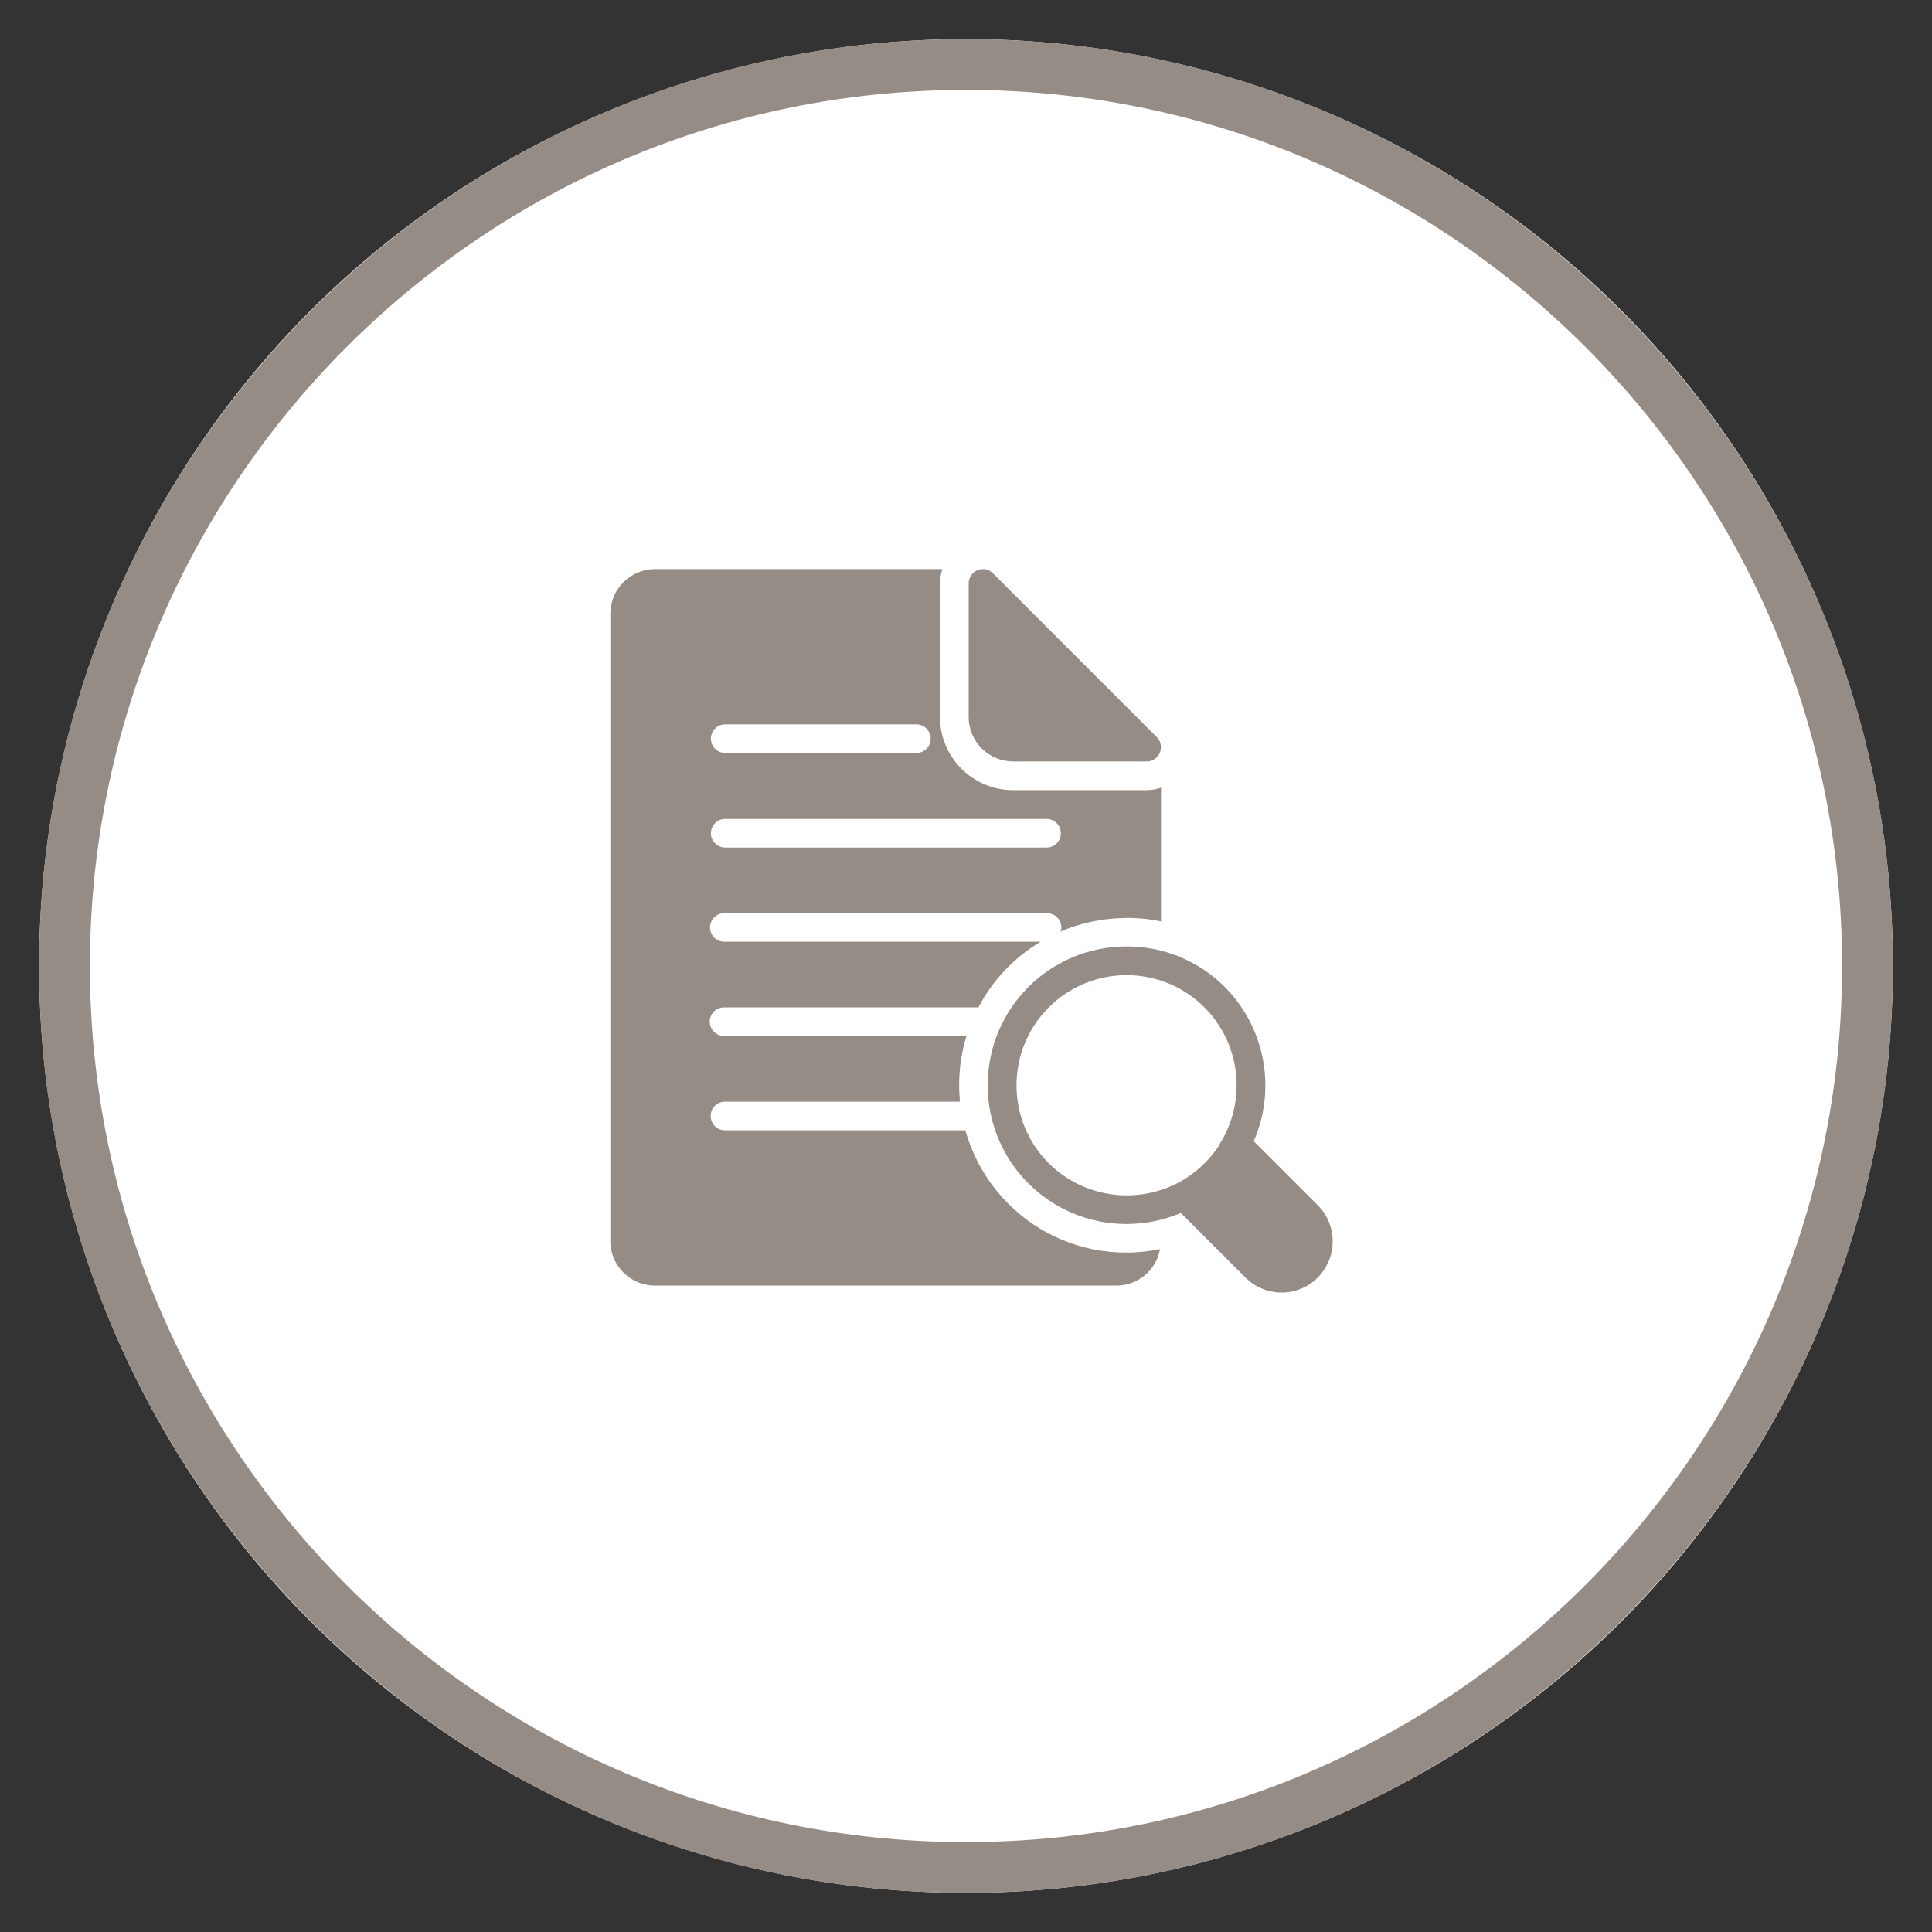
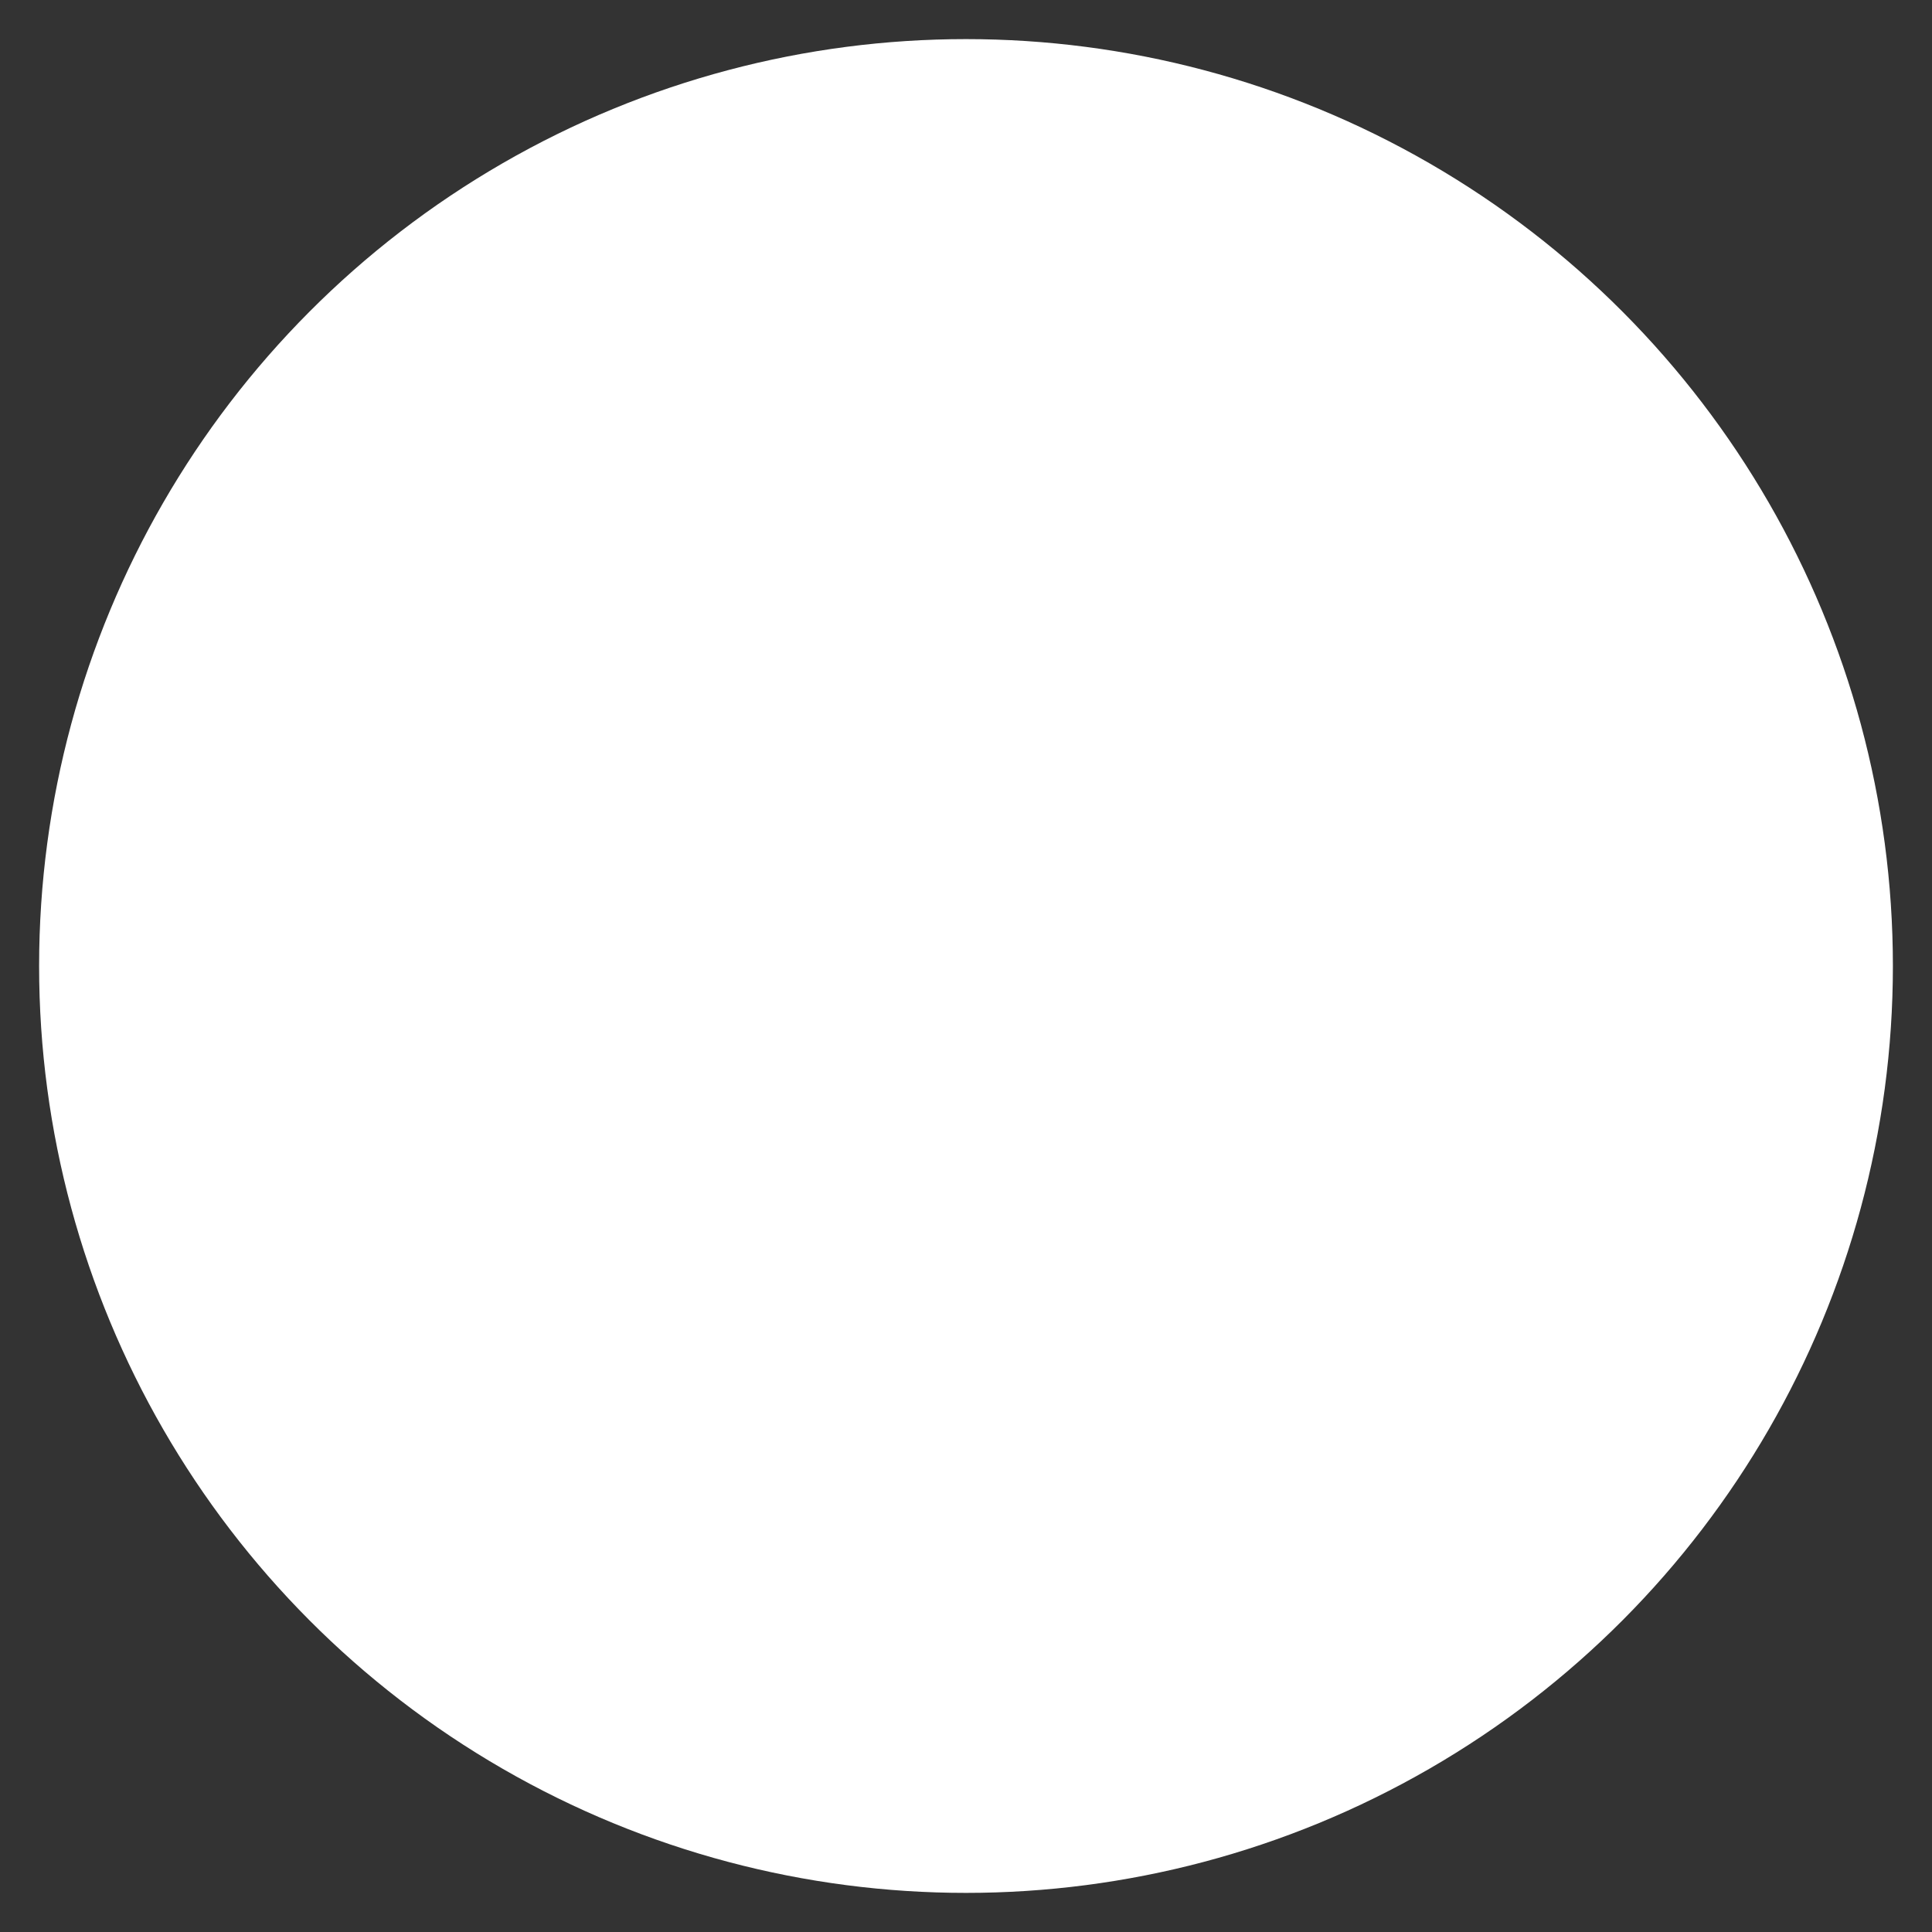
<svg xmlns="http://www.w3.org/2000/svg" id="Ebene_1" data-name="Ebene 1" viewBox="0 0 152.16 152.17">
  <rect x="0" y="0" width="152.16" height="152.17" fill="#333333" stroke="none" />
  <defs>
    <style>      .cls-1 {        clip-path: url(#clippath);      }      .cls-2 {        fill: none;      }      .cls-2, .cls-3, .cls-4 {        stroke-width: 0px;      }      .cls-3 {        fill: #968c86;      }      .cls-4 {        fill: #fff;      }    </style>
    <clipPath id="clippath">
-       <rect class="cls-2" x="48.08" y="44.83" width="56.88" height="56.96" />
-     </clipPath>
+       </clipPath>
  </defs>
  <circle class="cls-4" cx="76.08" cy="76.08" r="73" />
-   <path class="cls-3" d="M76.08,149.08C35.83,149.08,3.08,116.34,3.08,76.08S35.83,3.08,76.08,3.08s73,32.75,73,73-32.75,73-73,73ZM76.08,7.08C38.04,7.08,7.08,38.04,7.08,76.08s30.95,69,69,69,69-30.95,69-69S114.13,7.08,76.08,7.08Z" />
  <g class="cls-1">
    <g id="Group_106" data-name="Group 106">
      <g id="Path_331" data-name="Path 331">
-         <path class="cls-3" d="M103.78,94.92l-5.04-5.04c1.8-4.13.9-8.94-2.27-12.14-2.05-2.06-4.83-3.21-7.73-3.2h0c-6.04-.01-10.94,4.87-10.95,10.91-.01,6.04,4.87,10.94,10.91,10.95,1.48,0,2.94-.29,4.3-.87l5.09,5.09c1.57,1.57,4.12,1.57,5.69,0,.75-.76,1.18-1.78,1.18-2.85,0-1.07-.42-2.1-1.18-2.85h0ZM96.02,90.2c-.66,1.02-1.54,1.89-2.56,2.56-3.44,2.21-7.95,1.74-10.86-1.14-3.39-3.39-3.39-8.89,0-12.28,1.63-1.63,3.83-2.54,6.13-2.54h0c2.3,0,4.51.91,6.13,2.54,2.89,2.9,3.36,7.42,1.14,10.86h0Z" />
-       </g>
+         </g>
      <g id="Path_332" data-name="Path 332">
        <path class="cls-3" d="M88.74,72.29c.91,0,1.81.09,2.7.28v-10.54c-.36.13-.74.2-1.13.2h-10.52c-3.18,0-5.75-2.57-5.76-5.75,0,0,0,0,0-.01v-10.52c0-.38.07-.77.19-1.13h-22.64c-1.93,0-3.5,1.57-3.51,3.5v49.43c0,1.93,1.58,3.5,3.51,3.5h36.35c1.69,0,3.13-1.21,3.43-2.87-.86.17-1.74.27-2.62.27-3.51.02-6.87-1.37-9.34-3.86-1.6-1.6-2.76-3.59-3.37-5.77h-18.97c-.62-.02-1.11-.54-1.09-1.16.02-.6.5-1.08,1.09-1.09h18.54c-.03-.43-.06-.87-.06-1.3,0-1.32.19-2.62.58-3.88h-19.06c-.62.02-1.14-.47-1.16-1.09-.02-.62.47-1.14,1.09-1.16.02,0,.04,0,.07,0h20c1.12-2.15,2.82-3.94,4.9-5.17h-24.88c-.62.02-1.14-.47-1.16-1.09s.47-1.14,1.09-1.16c.02,0,.04,0,.07,0h25.38c.62,0,1.13.51,1.13,1.13,0,.11-.03.22-.07.32,1.65-.71,3.43-1.07,5.23-1.07h0ZM57.08,57.05h15.13c.62.02,1.11.54,1.09,1.16-.02.6-.5,1.08-1.09,1.09h-15.13c-.62-.02-1.11-.54-1.09-1.16.02-.6.5-1.08,1.09-1.09ZM82.46,66.75h-25.38c-.62-.02-1.11-.54-1.09-1.16.02-.6.5-1.08,1.09-1.09h25.38c.62.02,1.11.54,1.09,1.16-.02.6-.5,1.08-1.09,1.09Z" />
      </g>
      <g id="Path_333" data-name="Path 333">
-         <path class="cls-3" d="M79.79,59.97h10.52c.62,0,1.12-.5,1.12-1.12,0-.3-.12-.59-.33-.8l-12.89-12.89c-.32-.33-.81-.43-1.23-.25-.42.17-.69.58-.69,1.04v10.52c0,1.93,1.57,3.5,3.5,3.5h0Z" />
-       </g>
+         </g>
    </g>
  </g>
</svg>